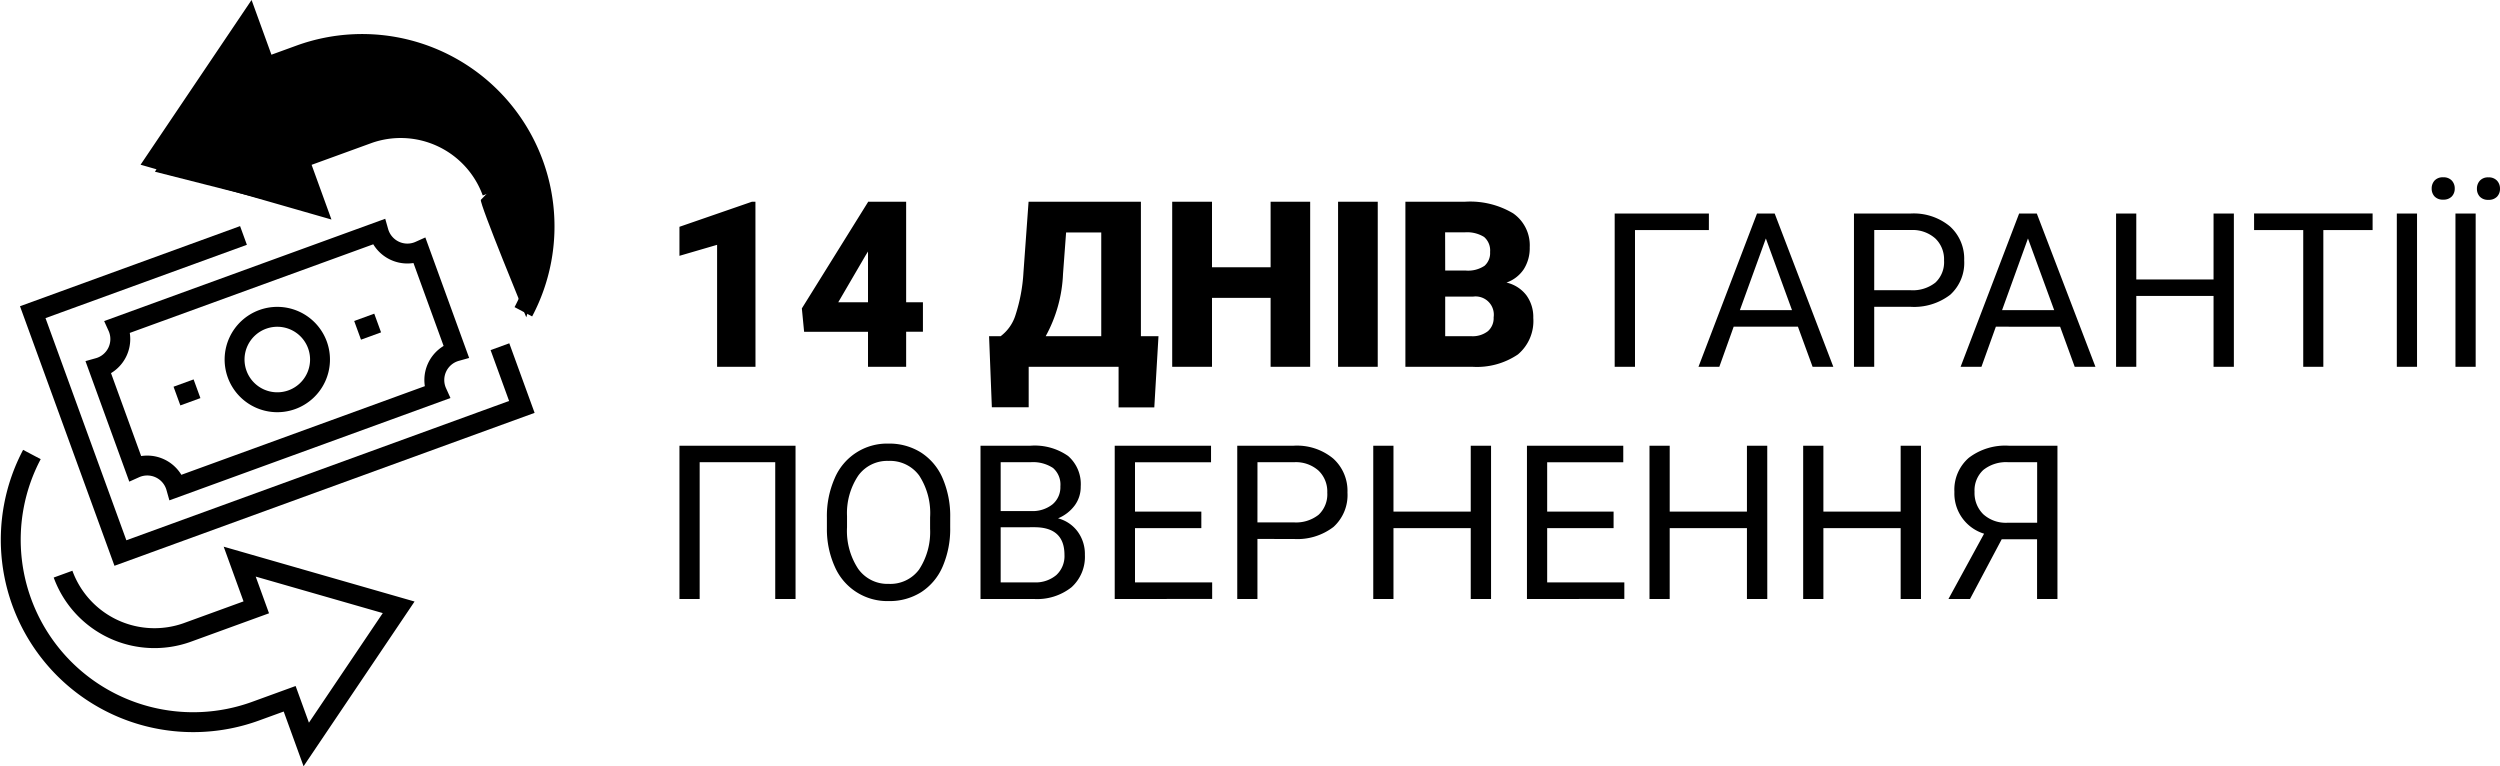
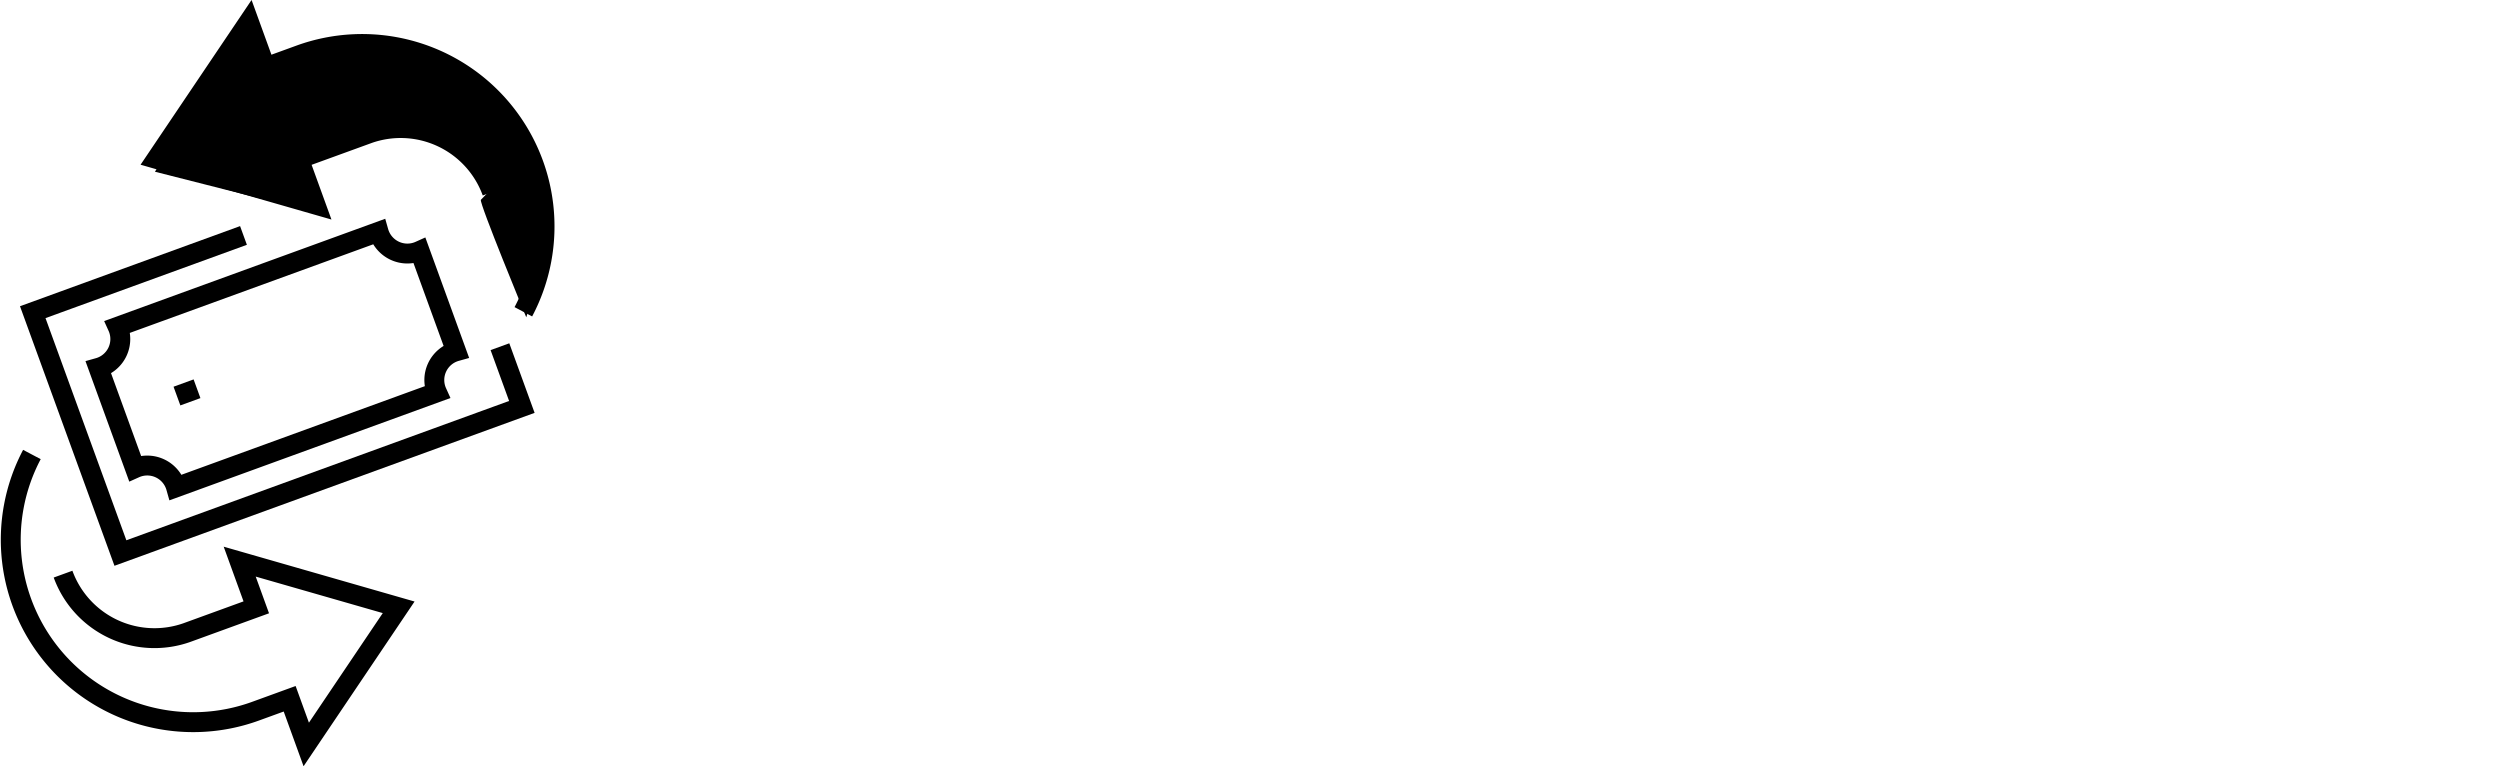
<svg xmlns="http://www.w3.org/2000/svg" width="150.751" height="46.209" viewBox="0 0 150.751 46.209">
  <g id="UA_14DAYS" transform="translate(-1654.96 -285.818)">
-     <path id="Path_7183" data-name="Path 7183" d="M5.715,0H3.4V-7.355l-2.27.663v-1.75L5.5-9.953h.212ZM14.8-3.89h1.012v1.777H14.8V0H12.5V-2.112H8.647L8.511-3.521,12.5-9.933v-.021h2.3Zm-4.095,0H12.5V-6.952l-.144.232ZM29.764,2.447H27.61V0H22.189V2.44H19.968L19.8-1.846h.7a2.535,2.535,0,0,0,.892-1.268,10.123,10.123,0,0,0,.482-2.581l.308-4.259h6.774v8.107h1.06ZM23.215-1.846h3.35V-8.1H24.445l-.185,2.488A8.5,8.5,0,0,1,23.215-1.846ZM39.163,0H36.777V-4.156H33.243V0h-2.4V-9.953h2.4V-6h3.534V-9.953h2.386Zm4.074,0H40.845V-9.953h2.393Zm1.668,0V-9.953H48.48a5.063,5.063,0,0,1,2.922.7,2.343,2.343,0,0,1,1,2.044,2.368,2.368,0,0,1-.355,1.319A2.071,2.071,0,0,1,51-5.079a2.1,2.1,0,0,1,1.2.766,2.226,2.226,0,0,1,.417,1.367,2.635,2.635,0,0,1-.926,2.2A4.408,4.408,0,0,1,48.945,0Zm2.4-4.231v2.386h1.572a1.5,1.5,0,0,0,1-.3,1.041,1.041,0,0,0,.349-.837,1.1,1.1,0,0,0-1.237-1.251Zm0-1.572h1.251a1.777,1.777,0,0,0,1.121-.288,1.022,1.022,0,0,0,.335-.83,1.073,1.073,0,0,0-.362-.908,1.939,1.939,0,0,0-1.169-.278H47.3Zm15.9-2.442H58.75V0H57.525V-9.242h5.681Zm5.37,5.827H64.7L63.835,0H62.578l3.529-9.242h1.066L70.709,0h-1.25Zm-3.5-1h3.142L66.641-7.738Zm8.1-.2V0H71.954V-9.242h3.409a3.425,3.425,0,0,1,2.377.774,2.625,2.625,0,0,1,.86,2.05,2.591,2.591,0,0,1-.841,2.073,3.578,3.578,0,0,1-2.409.727Zm0-1h2.19a2.19,2.19,0,0,0,1.5-.461,1.686,1.686,0,0,0,.521-1.332,1.742,1.742,0,0,0-.521-1.323,2.051,2.051,0,0,0-1.428-.515h-2.26Zm11.21,2.2H80.51L79.641,0H78.384l3.529-9.242h1.066L86.515,0h-1.25Zm-3.5-1h3.142L82.446-7.738ZM94.862,0H93.637V-4.272H88.978V0H87.759V-9.242h1.219v3.974h4.659V-9.242h1.225Zm8.366-8.246h-2.971V0H99.045V-8.246H96.081v-1h7.147ZM105.907,0h-1.219V-9.242h1.219Zm3.536,0h-1.219V-9.242h1.219ZM106.79-10.75a.7.7,0,0,1,.175-.481.659.659,0,0,1,.517-.195.67.67,0,0,1,.521.195.687.687,0,0,1,.178.482.676.676,0,0,1-.178.478.676.676,0,0,1-.521.191.665.665,0,0,1-.517-.191A.683.683,0,0,1,106.79-10.75Zm2.729.013a.706.706,0,0,1,.175-.485.654.654,0,0,1,.517-.2.664.664,0,0,1,.521.2.7.7,0,0,1,.178.485.676.676,0,0,1-.178.478.676.676,0,0,1-.521.191.665.665,0,0,1-.517-.191A.683.683,0,0,1,109.519-10.737ZM8.131,14H6.906V5.754H2.349V14H1.13V4.758h7Zm9.325-4.323A5.717,5.717,0,0,1,17,12.048,3.462,3.462,0,0,1,15.7,13.594a3.563,3.563,0,0,1-1.955.533A3.448,3.448,0,0,1,10.5,12.061a5.486,5.486,0,0,1-.479-2.3V9.093a5.649,5.649,0,0,1,.463-2.355,3.427,3.427,0,0,1,3.25-2.107,3.583,3.583,0,0,1,1.958.536A3.455,3.455,0,0,1,17,6.722a5.745,5.745,0,0,1,.457,2.371Zm-1.212-.6a4.144,4.144,0,0,0-.66-2.523,2.177,2.177,0,0,0-1.847-.879,2.154,2.154,0,0,0-1.819.879A4.059,4.059,0,0,0,11.235,9v.679a4.15,4.15,0,0,0,.67,2.5,2.163,2.163,0,0,0,1.844.911,2.154,2.154,0,0,0,1.828-.86,4.126,4.126,0,0,0,.667-2.466ZM19.284,14V4.758h3.021a3.507,3.507,0,0,1,2.263.622,2.242,2.242,0,0,1,.759,1.841,1.877,1.877,0,0,1-.368,1.146,2.387,2.387,0,0,1-1,.771,2.143,2.143,0,0,1,1.184.8,2.286,2.286,0,0,1,.435,1.4,2.472,2.472,0,0,1-.806,1.955A3.334,3.334,0,0,1,22.49,14ZM20.5,9.677V13h2.012a1.938,1.938,0,0,0,1.343-.441,1.549,1.549,0,0,0,.492-1.216q0-1.669-1.815-1.669Zm0-.978h1.841a1.93,1.93,0,0,0,1.279-.4A1.344,1.344,0,0,0,24.1,7.211a1.321,1.321,0,0,0-.444-1.11,2.182,2.182,0,0,0-1.352-.347H20.5ZM32.6,9.728H28.6V13h4.653v1H27.377V4.758h5.808v1H28.6V8.731H32.6Zm3.383.654V14H34.766V4.758h3.409a3.425,3.425,0,0,1,2.377.774,2.625,2.625,0,0,1,.86,2.05,2.591,2.591,0,0,1-.841,2.073,3.578,3.578,0,0,1-2.409.727Zm0-1h2.19a2.19,2.19,0,0,0,1.5-.461,1.686,1.686,0,0,0,.521-1.332,1.742,1.742,0,0,0-.521-1.323,2.051,2.051,0,0,0-1.428-.515h-2.26ZM50.07,14H48.845V9.728H44.186V14H42.967V4.758h1.219V8.731h4.659V4.758H50.07Zm7.389-4.272H53.454V13h4.653v1H52.235V4.758h5.808v1H53.454V8.731h4.005ZM66.727,14H65.5V9.728H60.842V14H59.624V4.758h1.219V8.731H65.5V4.758h1.225Zm9.268,0H74.769V9.728H70.11V14H68.891V4.758H70.11V8.731h4.659V4.758h1.225Zm7,0V10.4H80.863L78.952,14h-1.3L79.8,10.064a2.534,2.534,0,0,1-1.79-2.52,2.543,2.543,0,0,1,.866-2.053,3.617,3.617,0,0,1,2.409-.733h2.939V14ZM79.225,7.541a1.794,1.794,0,0,0,.524,1.348,2.024,2.024,0,0,0,1.457.515H83V5.754H81.263a2.193,2.193,0,0,0-1.514.471A1.678,1.678,0,0,0,79.225,7.541Z" transform="translate(1694.801 307.936)" />
    <g id="Group_4615" data-name="Group 4615" transform="translate(1403.078 -71.316)">
      <g id="Group_4581" data-name="Group 4581" transform="translate(252.523 358.446)">
        <line id="Line_1" data-name="Line 1" x1="1.21" y2="0.441" transform="translate(10.029 22.13)" fill="none" stroke="#000" stroke-width="1.2" />
-         <path id="Path_7106" data-name="Path 7106" d="M724.888,106.724a2.576,2.576,0,1,1-3.3-1.54A2.576,2.576,0,0,1,724.888,106.724Z" transform="translate(-706.387 -87.237)" fill="none" stroke="#000" stroke-width="1.2" />
        <path id="Path_7107" data-name="Path 7107" d="M713.376,113.445a1.805,1.805,0,0,0-2.477-1.155l-2.2-6.052a1.8,1.8,0,0,0,1.155-2.476l15.734-5.727a1.805,1.805,0,0,0,2.477,1.154l2.2,6.052a1.8,1.8,0,0,0-1.155,2.476Z" transform="translate(-703.401 -85.371)" fill="none" stroke="#000" stroke-width="1.2" />
-         <line id="Line_2" data-name="Line 2" y1="0.441" x2="1.21" transform="translate(20.922 18.166)" fill="none" stroke="#000" stroke-width="1.2" />
        <path id="Path_7108" data-name="Path 7108" d="M731.465,105.046l1.321,3.631-24.207,8.811-5.286-14.524L716,98.338" transform="translate(-701.959 -85.452)" fill="none" stroke="#000" stroke-width="1.2" />
        <path id="Path_7109" data-name="Path 7109" d="M733.083,98.439A11,11,0,0,0,719.6,82.955l-2.067.752-1-2.756-5.573,8.271,9.586,2.753-1-2.756,2.067-.752,2.067-.752a5.867,5.867,0,0,1,7.519,3.506" transform="translate(-702.166 -80.951)" fill="none" stroke="#000" stroke-width="1.2" />
        <path id="Path_7110" data-name="Path 7110" d="M707.124,114.919A11,11,0,0,0,720.6,130.4l2.067-.752,1,2.756,5.573-8.271-9.586-2.754,1,2.756-2.067.752-2.067.752a5.866,5.866,0,0,1-7.518-3.506" transform="translate(-705.841 -88.824)" fill="none" stroke="#000" stroke-width="1.2" />
      </g>
      <path id="Path_7123" data-name="Path 7123" d="M6.378,2.79,5.625,0,0,8.637l9.744,2.658-.93-2.923,4.252-1.816,4.518.487,2.038,1.594.62,1.417-.62.62c-.133.133,2.613,7.131,2.613,7.131l1.108-3.41V9.788L19.621,3.853,16.344,2.126l-4.3-.709-3.233.354Z" transform="translate(261.074 358.853) rotate(-1)" />
    </g>
  </g>
</svg>